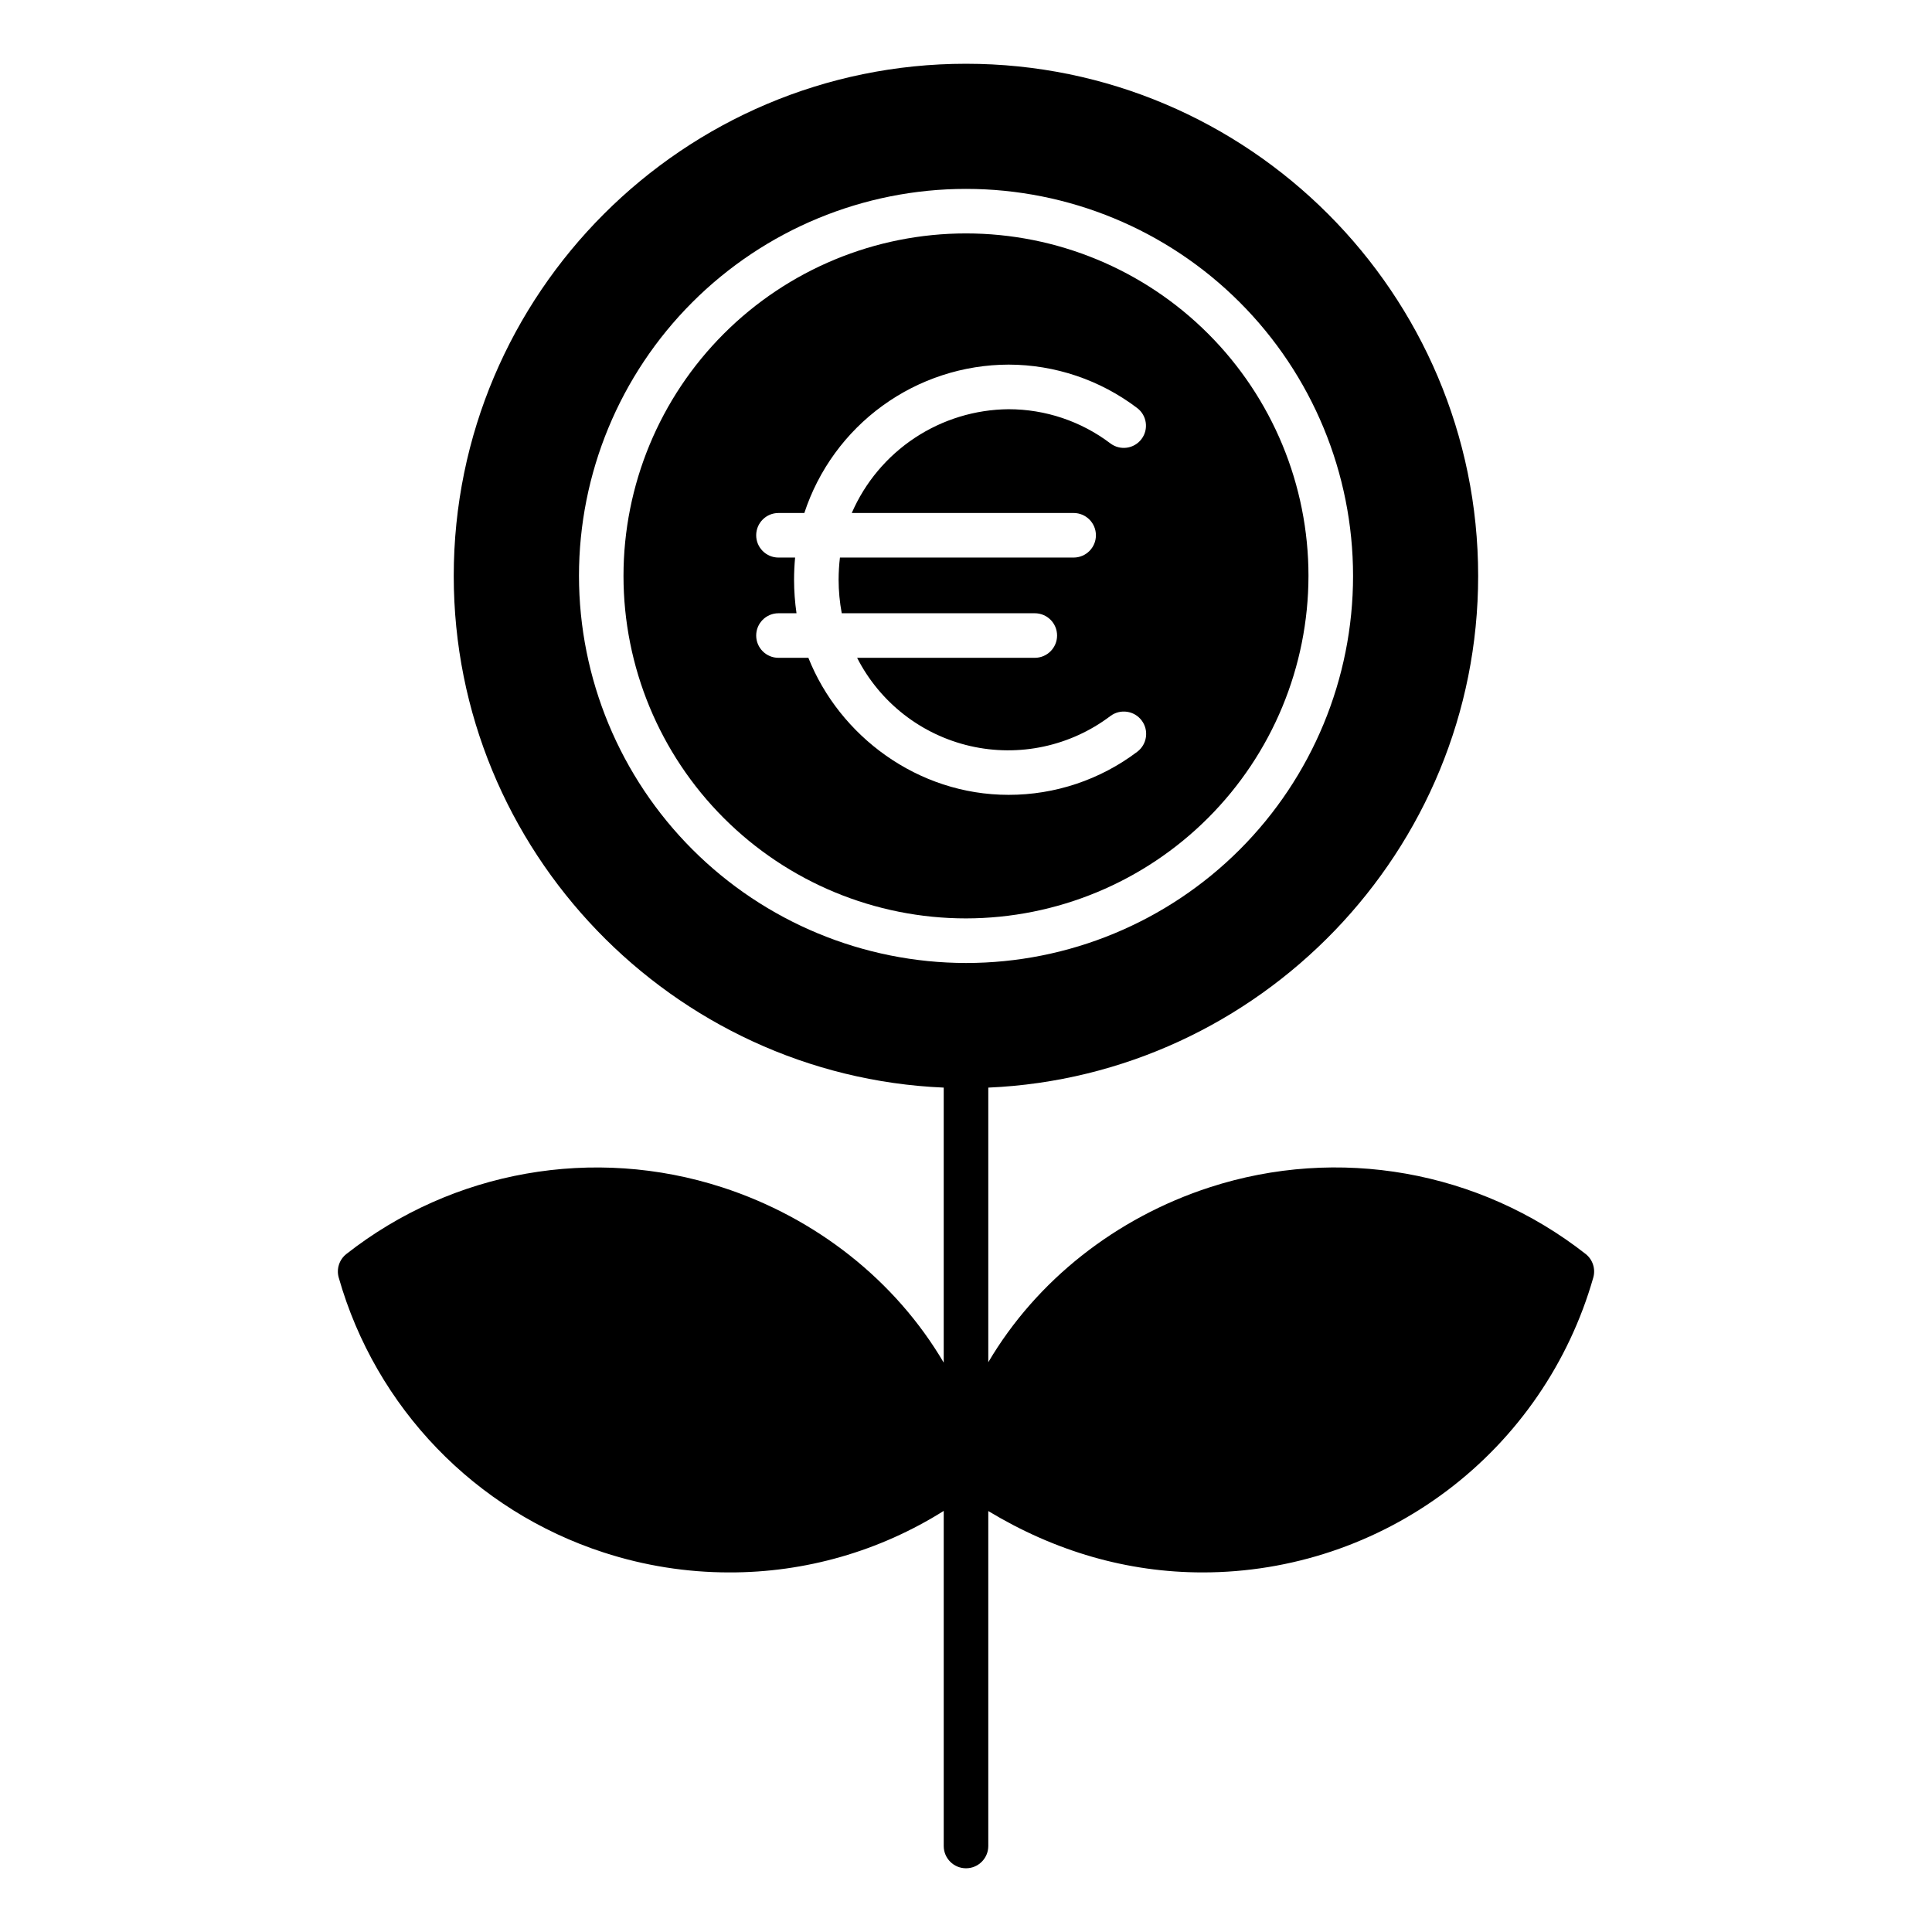
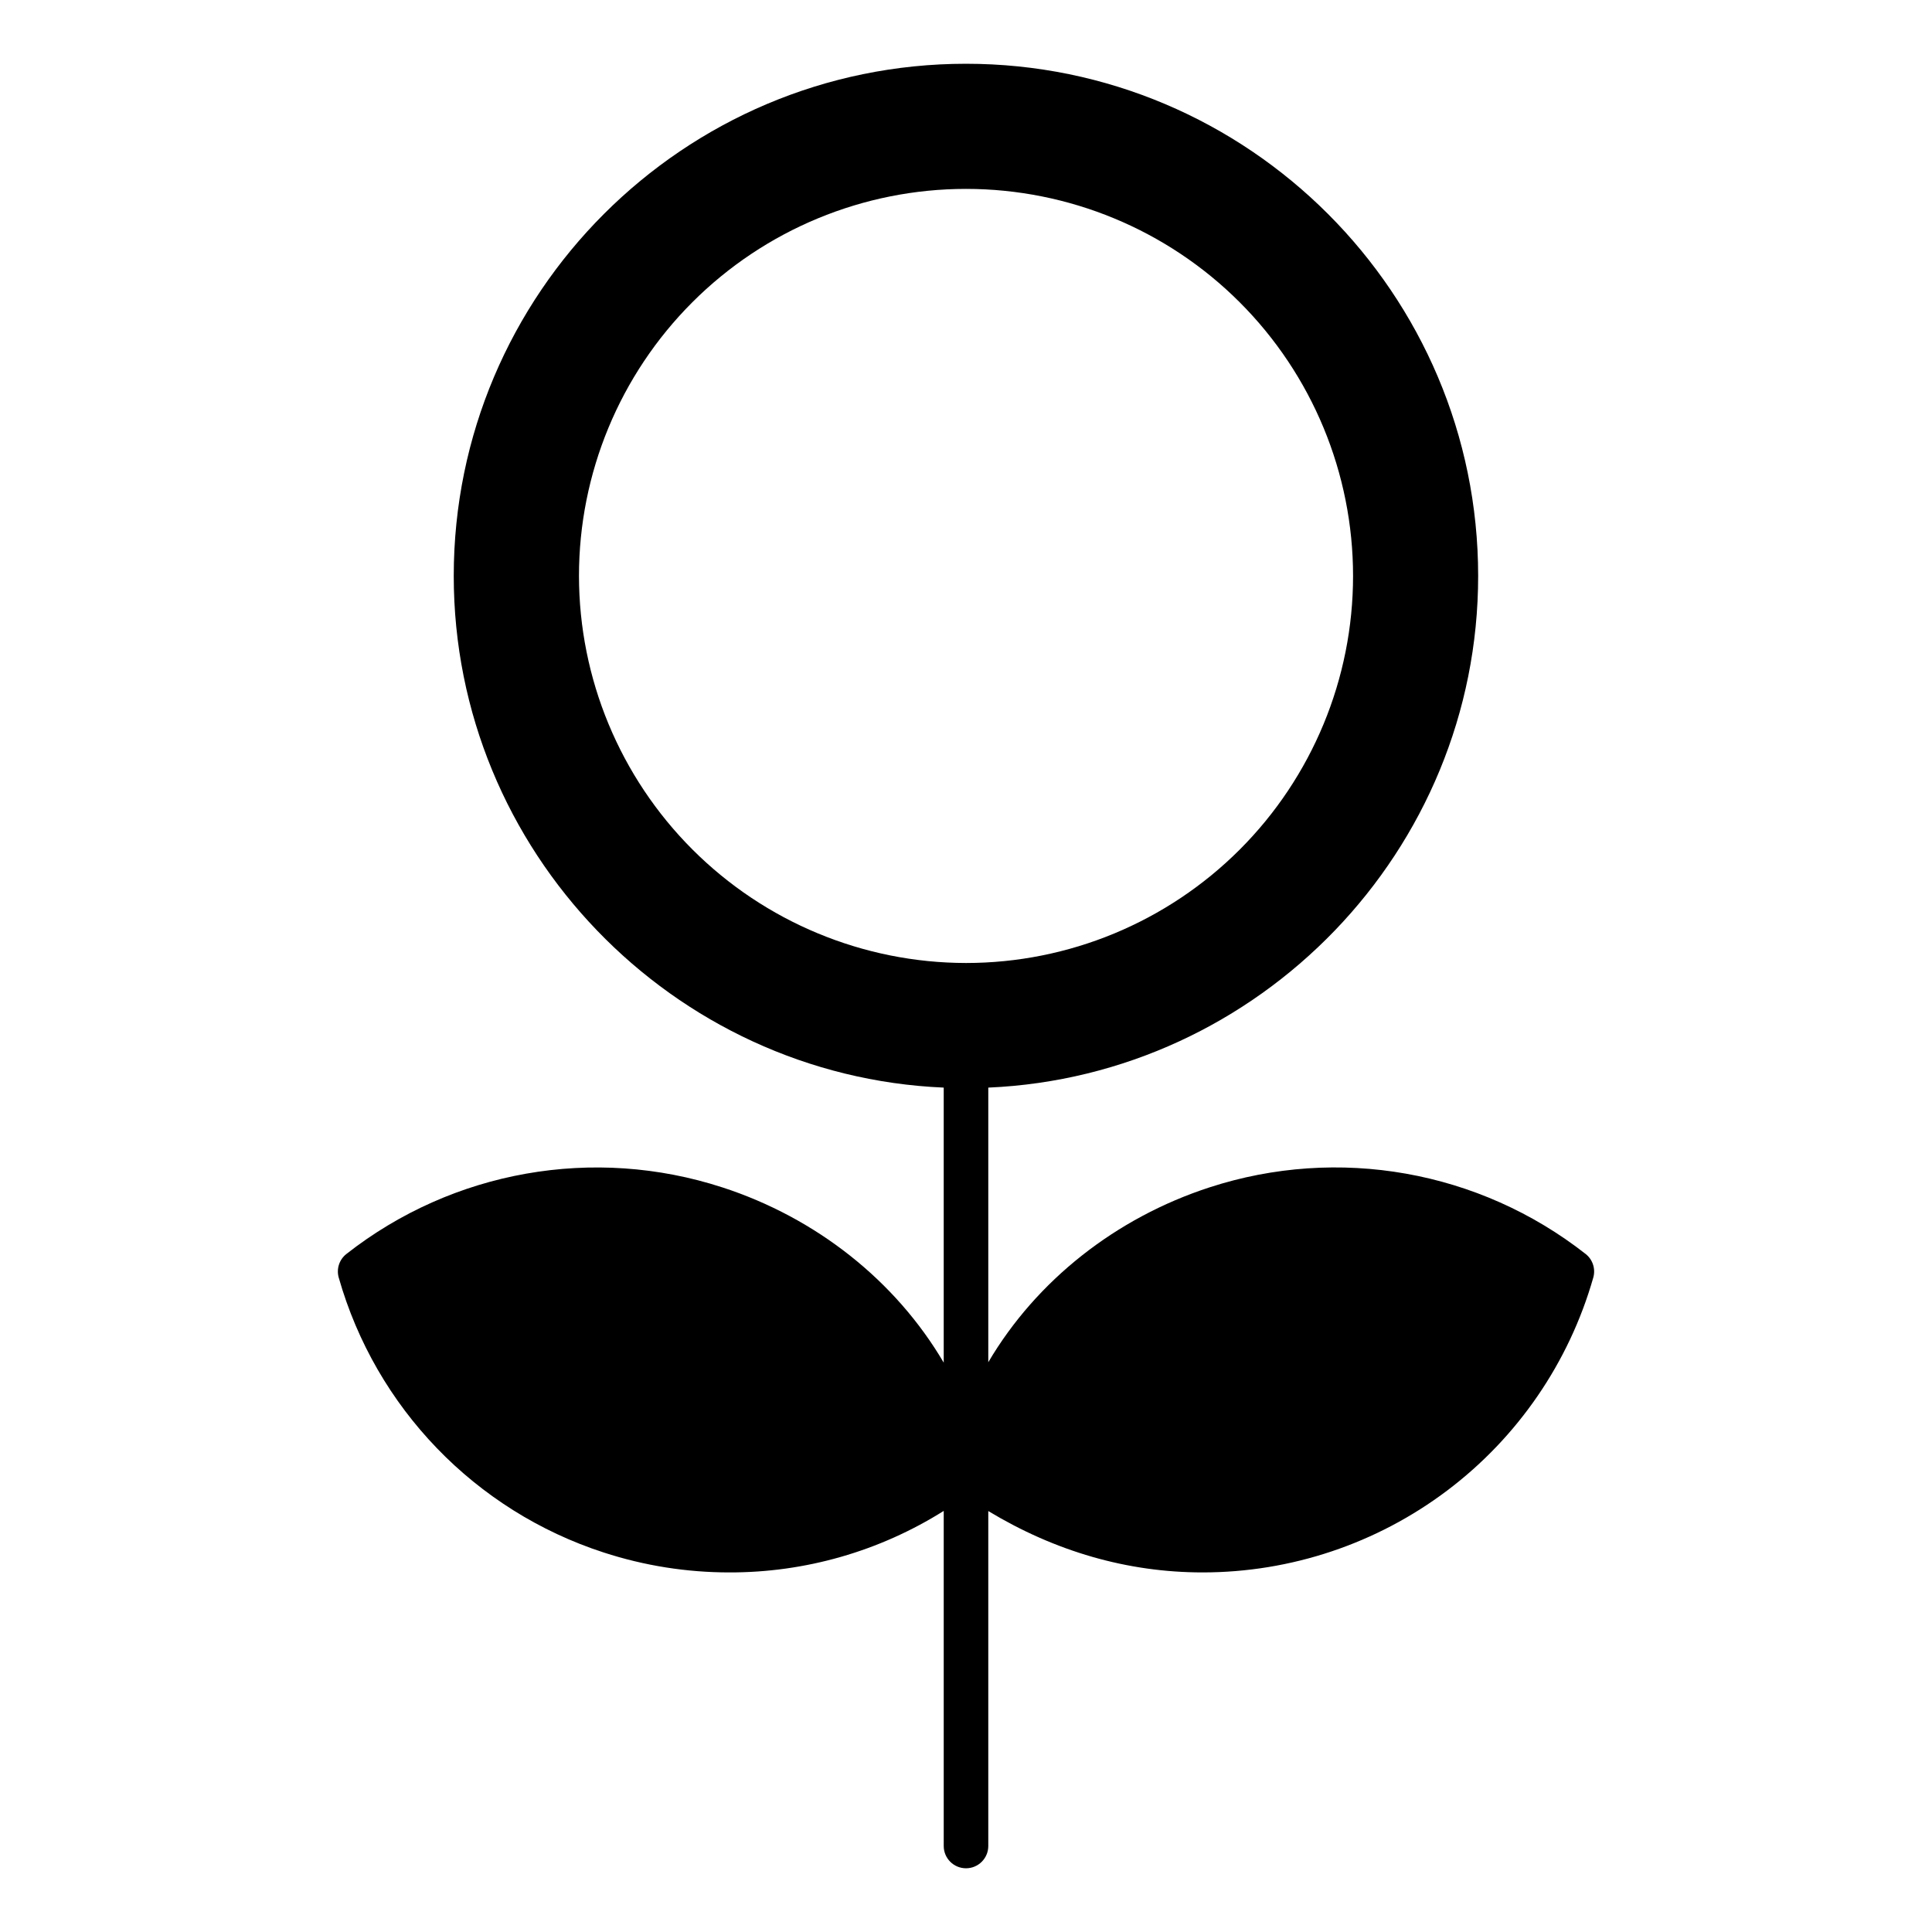
<svg xmlns="http://www.w3.org/2000/svg" fill="#000000" width="800px" height="800px" version="1.1" viewBox="144 144 512 512">
  <g>
-     <path d="m490.76 296.62c0-24.07-9.562-47.156-26.586-64.176-17.02-17.023-40.105-26.586-64.18-26.586-24.07 0-47.156 9.562-64.176 26.586-17.023 17.02-26.586 40.105-26.586 64.18 0 24.07 9.562 47.156 26.586 64.176 17.02 17.023 40.105 26.586 64.18 26.586 24.062-0.027 47.133-9.602 64.148-26.617 17.016-17.016 26.586-40.082 26.613-64.148zm-132.53 21.707h-7.93c-3.258 0-5.902-2.644-5.902-5.906s2.644-5.902 5.902-5.902h4.781c-0.426-2.949-0.645-5.922-0.648-8.898 0-1.879 0.098-3.894 0.277-5.863h-4.41c-3.258 0-5.902-2.644-5.902-5.902 0-3.262 2.644-5.906 5.902-5.906h6.856c3.746-11.414 10.988-21.355 20.707-28.414 9.719-7.062 21.414-10.879 33.426-10.91 12.305 0.023 24.266 4.062 34.066 11.5 2.594 1.957 3.109 5.644 1.152 8.234-1.957 2.594-5.644 3.106-8.234 1.152-7.773-5.883-17.25-9.066-26.996-9.066-8.844 0.078-17.477 2.715-24.852 7.598-7.375 4.883-13.176 11.797-16.699 19.906h58.801-0.004c3.262 0 5.906 2.644 5.906 5.906 0 3.258-2.644 5.902-5.906 5.902h-61.93c-0.23 1.945-0.348 3.902-0.355 5.863 0.008 2.984 0.285 5.961 0.832 8.898h51.16c3.262 0 5.906 2.641 5.906 5.902s-2.644 5.906-5.906 5.906h-47.086c6.039 11.84 17.012 20.402 29.969 23.379 12.957 2.973 26.562 0.059 37.164-7.961 2.625-1.957 6.336-1.418 8.293 1.207 1.953 2.621 1.414 6.332-1.207 8.289-9.812 7.41-21.781 11.414-34.078 11.402-24.16 0-44.836-15.652-53.055-36.316z" />
    <path d="m304 555.43c10.738 3.496 21.961 5.277 33.258 5.277 20.109 0.055 39.82-5.598 56.84-16.301v88.805c0 3.262 2.644 5.902 5.906 5.902 3.258 0 5.902-2.641 5.902-5.902v-88.766c17.711 10.695 36.883 16.262 56.809 16.262 23.402 0 46.164-7.629 64.844-21.727 18.68-14.098 32.254-33.898 38.676-56.402 0.66-2.309-0.145-4.789-2.035-6.269-28.203-22.121-65.57-28.738-99.652-17.648-24.781 8.059-45.848 24.637-58.641 46.344v-72.777c71.832-3.121 129.82-62.742 129.82-135.59 0-74.852-60.883-135.74-135.73-135.74-74.848 0-135.75 60.891-135.75 135.73 0 72.879 58.02 132.52 129.85 135.6v72.883c-12.793-21.758-33.852-38.375-58.668-46.445v0.004c-34.074-11.09-71.434-4.473-99.625 17.645-1.891 1.48-2.695 3.961-2.035 6.269 9.809 34.469 36.141 61.785 70.23 72.848zm-6.566-258.8c0-27.203 10.805-53.293 30.043-72.527 19.234-19.234 45.324-30.043 72.527-30.043 27.203 0.004 53.293 10.809 72.527 30.043 19.234 19.238 30.043 45.328 30.043 72.531s-10.809 53.289-30.043 72.527c-19.238 19.234-45.324 30.043-72.527 30.043-27.195-0.031-53.266-10.848-72.496-30.078-19.23-19.23-30.047-45.301-30.074-72.496z" />
  </g>
</svg>